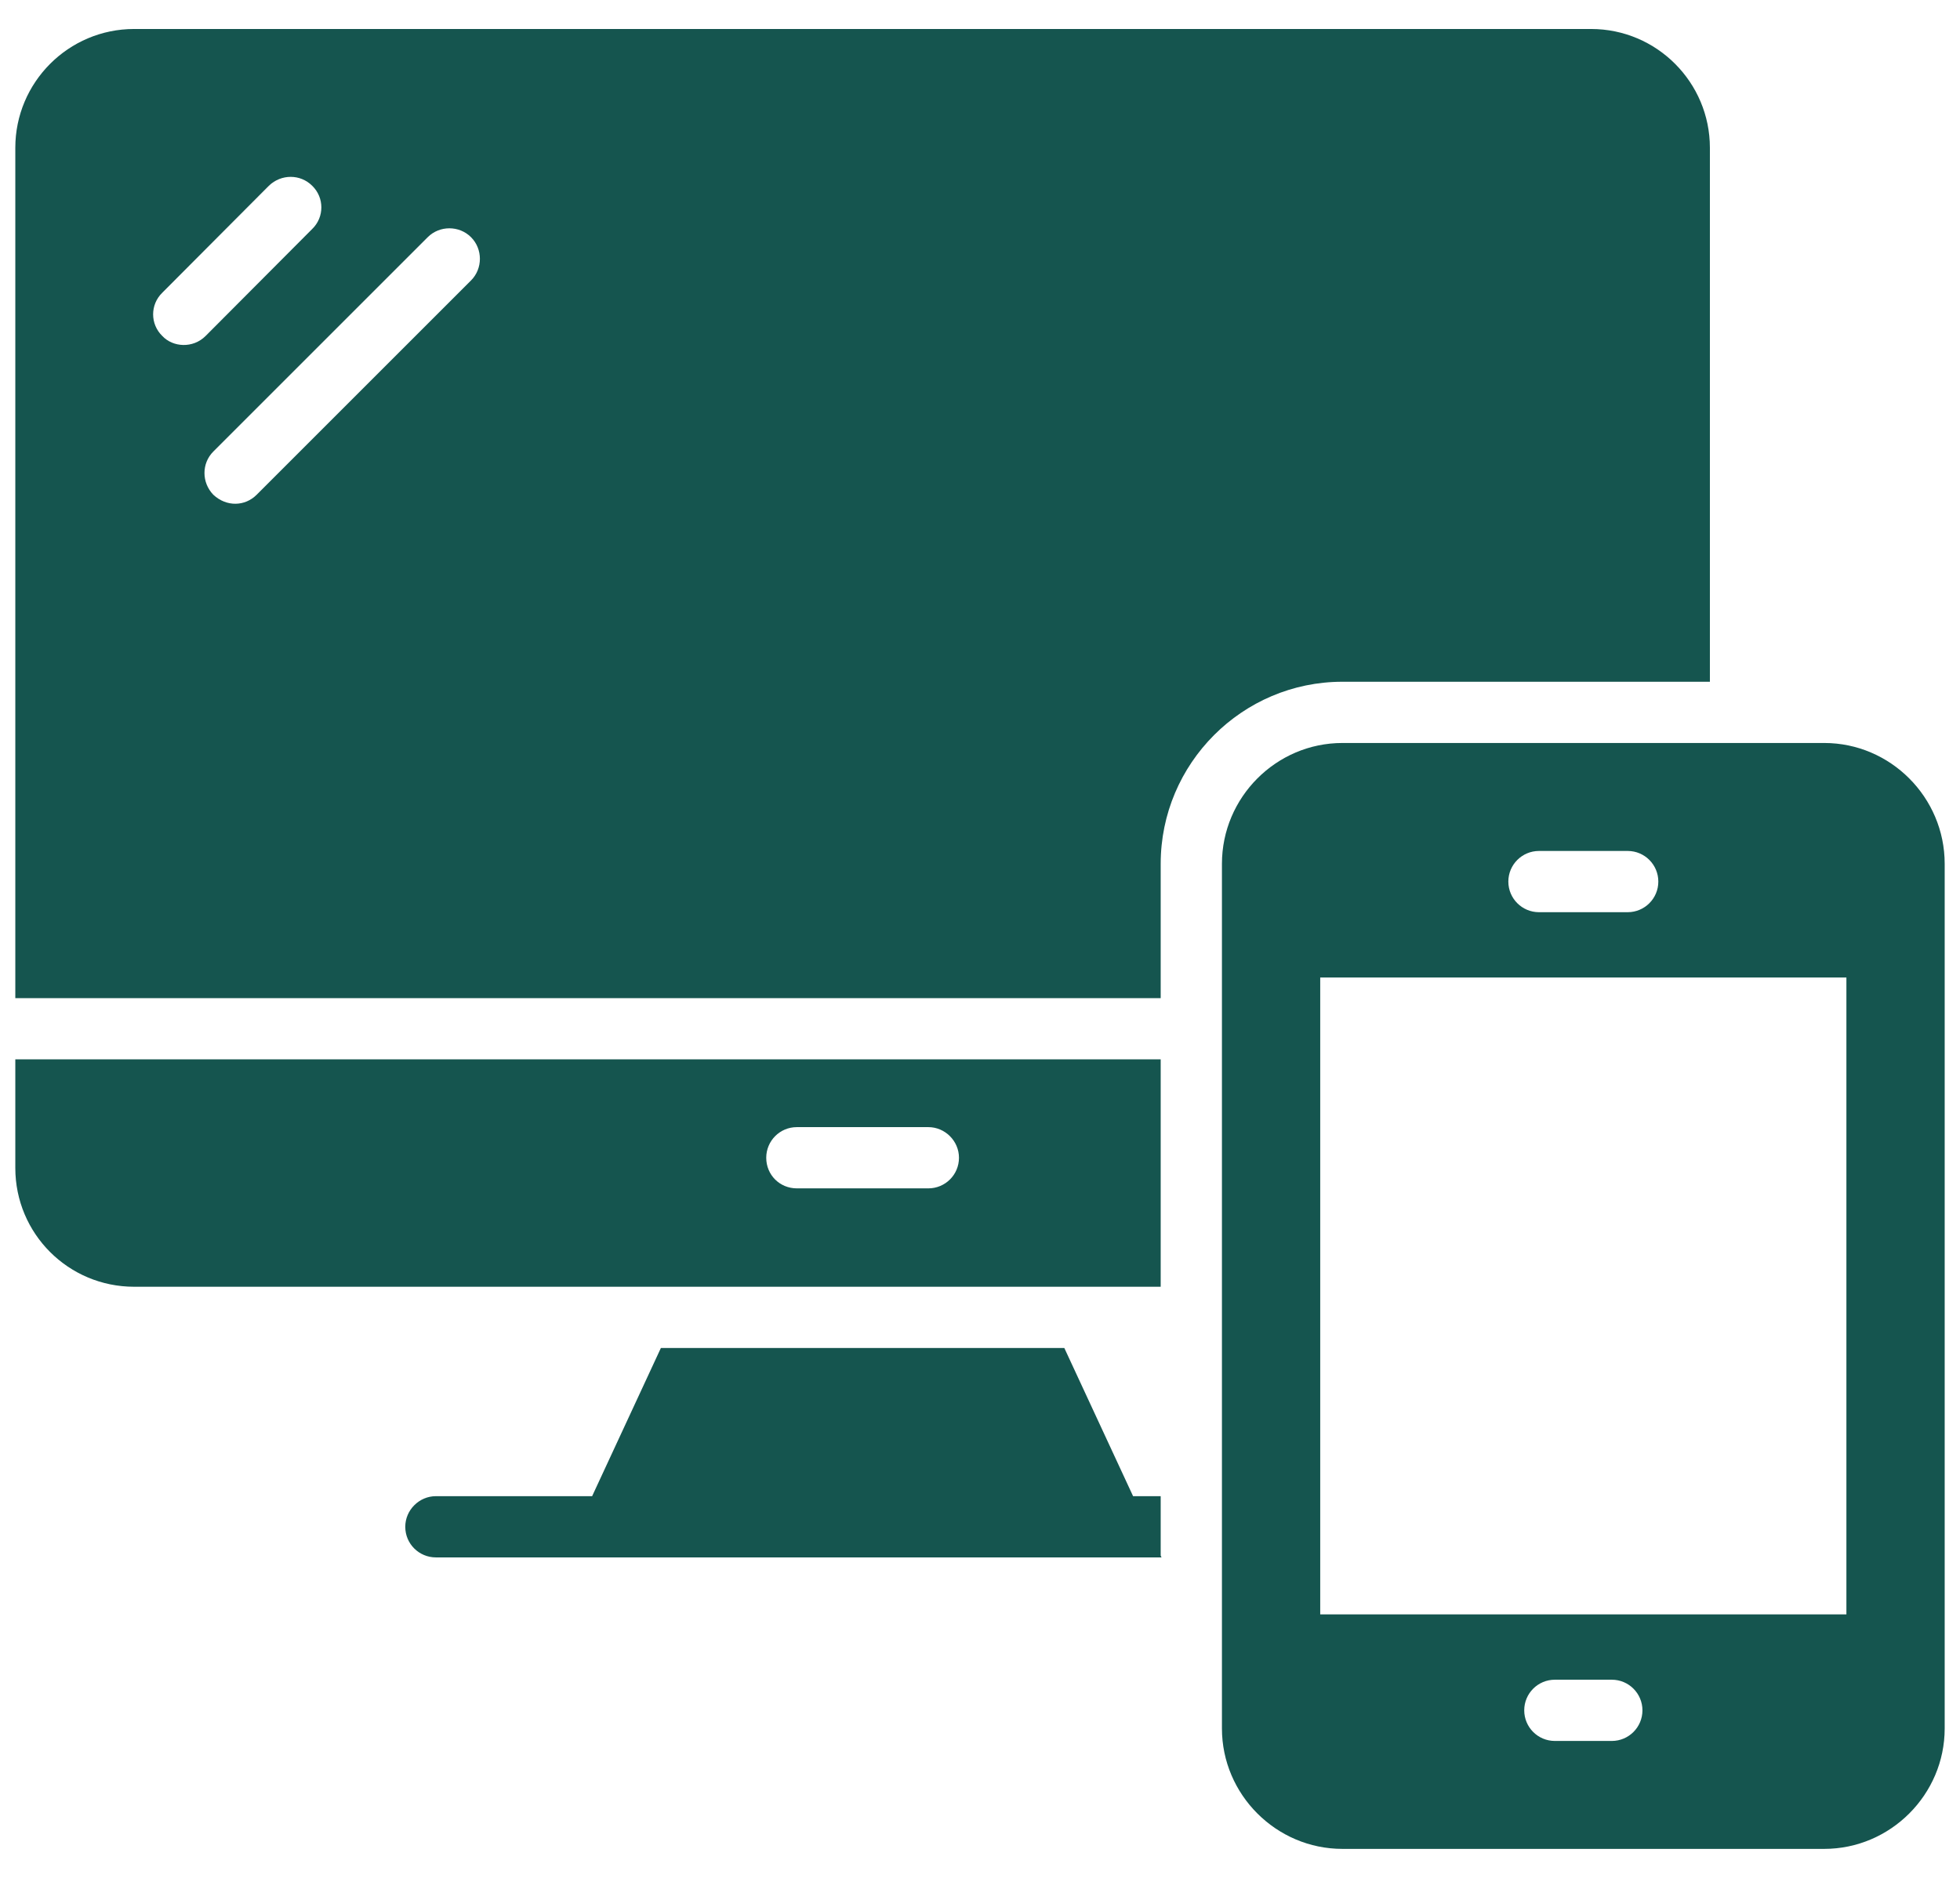
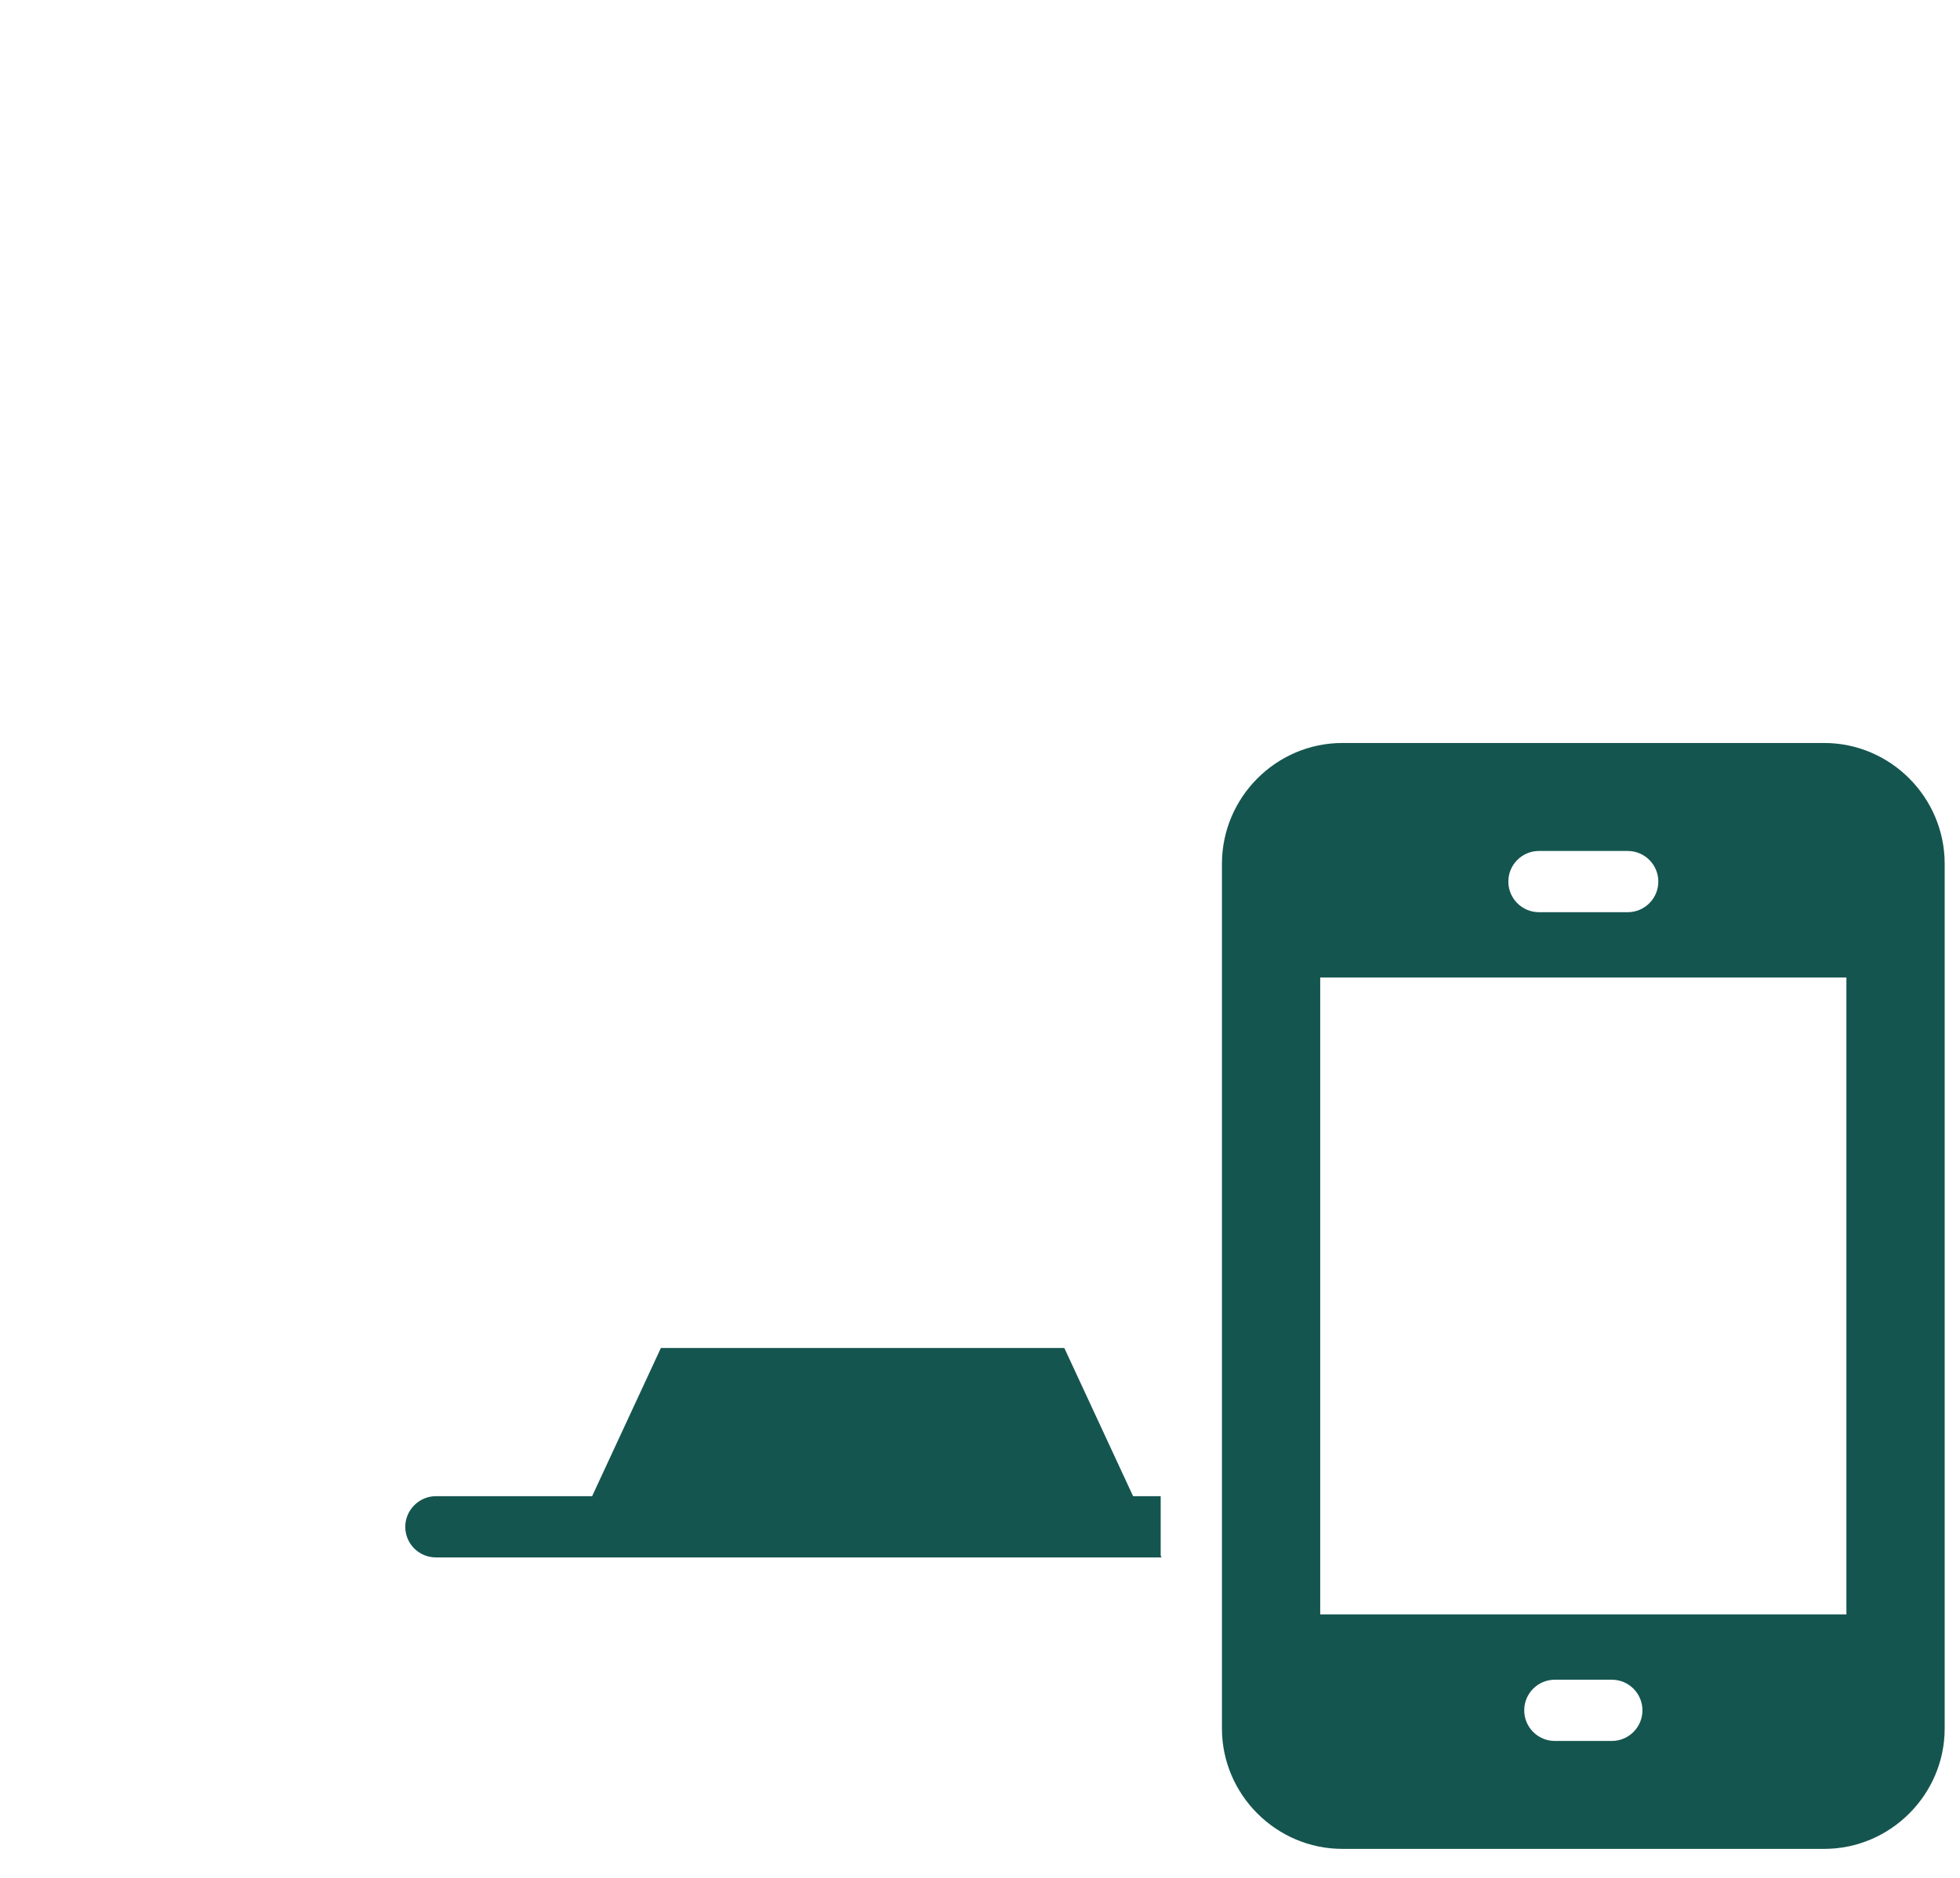
<svg xmlns="http://www.w3.org/2000/svg" width="48" height="46" viewBox="0 0 48 46" fill="none">
  <path d="M28.425 36.65H27.749L26.065 33.02H16.185L14.501 36.65H10.675C10.265 36.65 9.925 36.99 9.925 37.4C9.925 37.82 10.265 38.15 10.675 38.15H13.805H28.425H28.445L28.425 38.107V36.65Z" fill="#15554F" />
-   <path d="M28.425 25.95H0.375V28.61C0.375 30.22 1.675 31.52 3.285 31.52H28.425V25.95ZM22.735 29.11H19.515C19.095 29.11 18.765 28.78 18.765 28.36C18.765 27.95 19.095 27.61 19.515 27.61H22.735C23.145 27.61 23.485 27.95 23.485 28.36C23.485 28.78 23.145 29.11 22.735 29.11Z" fill="#15554F" />
  <path d="M44.675 18.2H32.875C31.255 18.2 29.925 19.53 29.925 21.16V42.34C29.925 43.96 31.255 45.29 32.875 45.29H44.675C46.295 45.29 47.625 43.96 47.625 42.34V21.16C47.625 19.53 46.295 18.2 44.675 18.2ZM37.689 20.845H39.862C40.276 20.845 40.612 21.181 40.612 21.595C40.612 22.009 40.276 22.345 39.862 22.345H37.689C37.275 22.345 36.939 22.009 36.939 21.595C36.939 21.181 37.275 20.845 37.689 20.845ZM39.473 42.646H38.078C37.663 42.646 37.328 42.31 37.328 41.896C37.328 41.482 37.663 41.146 38.078 41.146H39.473C39.887 41.146 40.223 41.482 40.223 41.896C40.223 42.31 39.887 42.646 39.473 42.646ZM45.218 39.545H32.332V23.945H45.218V39.545Z" fill="#15554F" />
-   <path d="M41.875 16.7V3.62C41.875 2.02 40.575 0.71 38.965 0.71H3.285C1.675 0.71 0.375 2.02 0.375 3.62V24.45H28.425V21.16C28.425 18.7 30.425 16.7 32.875 16.7H41.875ZM3.975 8.23C3.675 7.94 3.675 7.46 3.975 7.17L6.585 4.55C6.885 4.26 7.355 4.26 7.645 4.55C7.945 4.84 7.945 5.32 7.645 5.61L5.035 8.23C4.726 8.539 4.235 8.509 3.975 8.23ZM11.535 6.87L6.285 12.12C6.001 12.404 5.549 12.422 5.225 12.12C4.935 11.82 4.935 11.35 5.225 11.06L10.475 5.81C10.765 5.52 11.245 5.52 11.535 5.81C11.825 6.1 11.825 6.58 11.535 6.87Z" fill="#15554F" />
</svg>